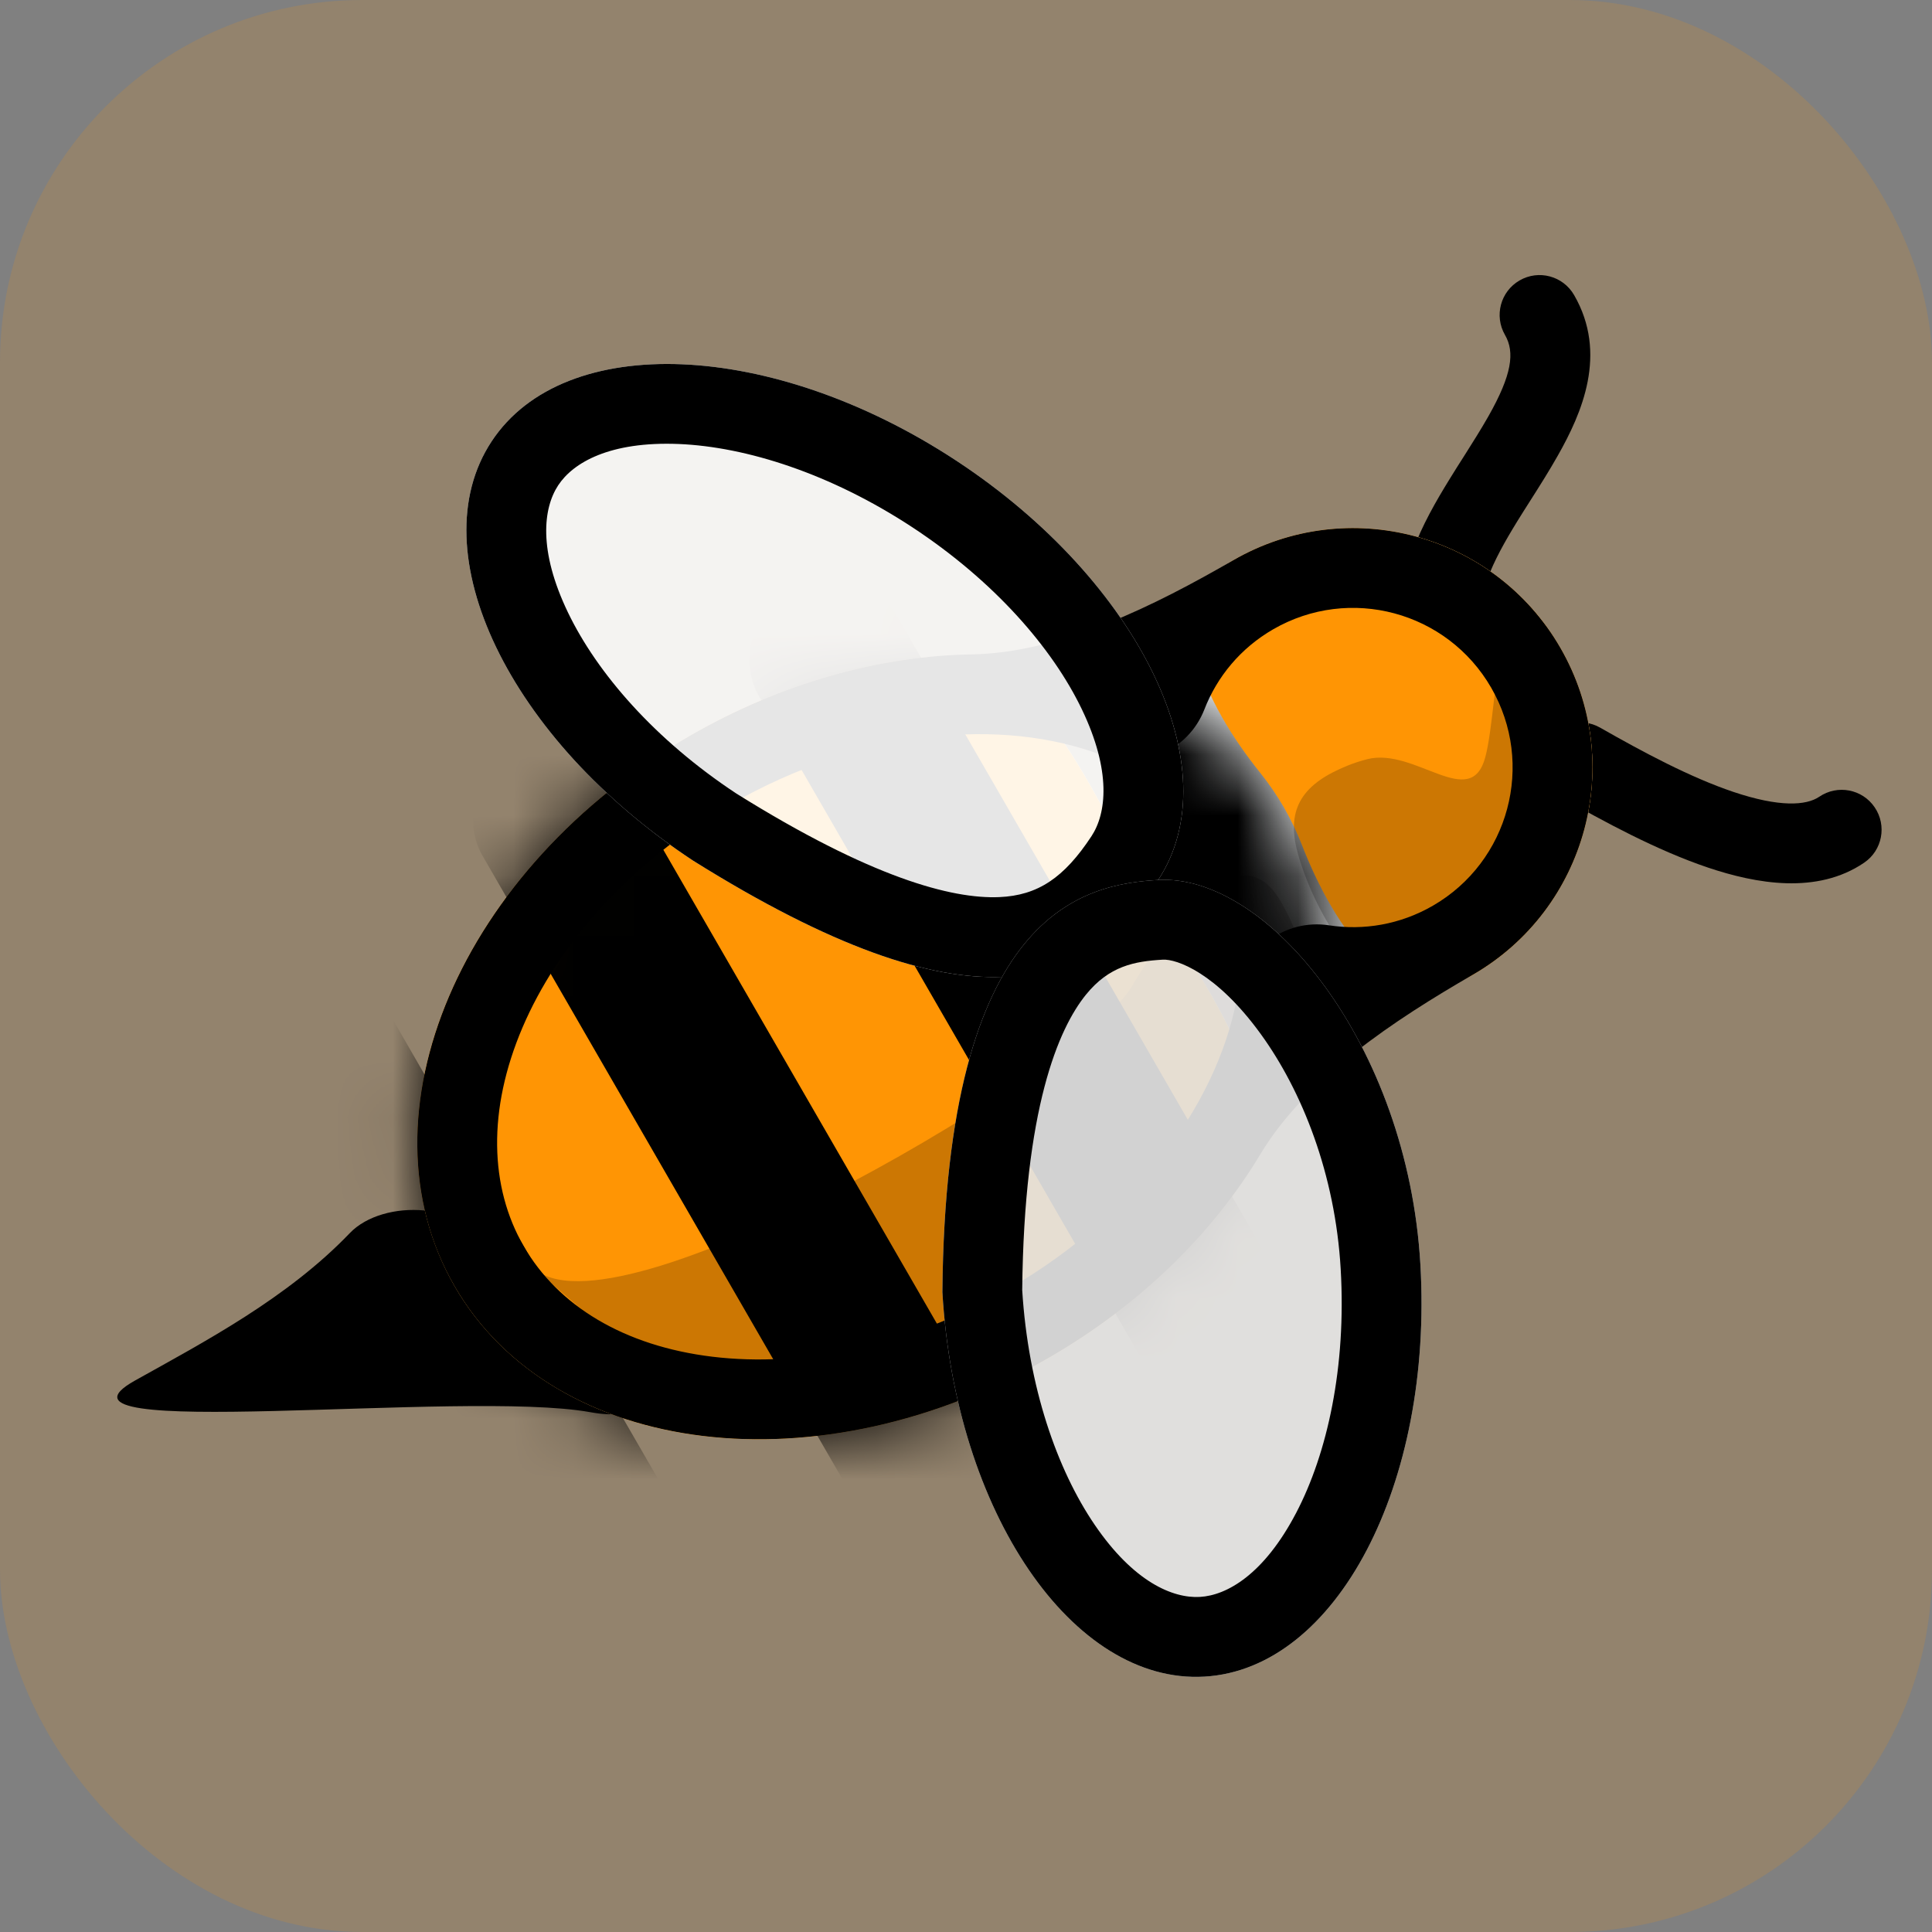
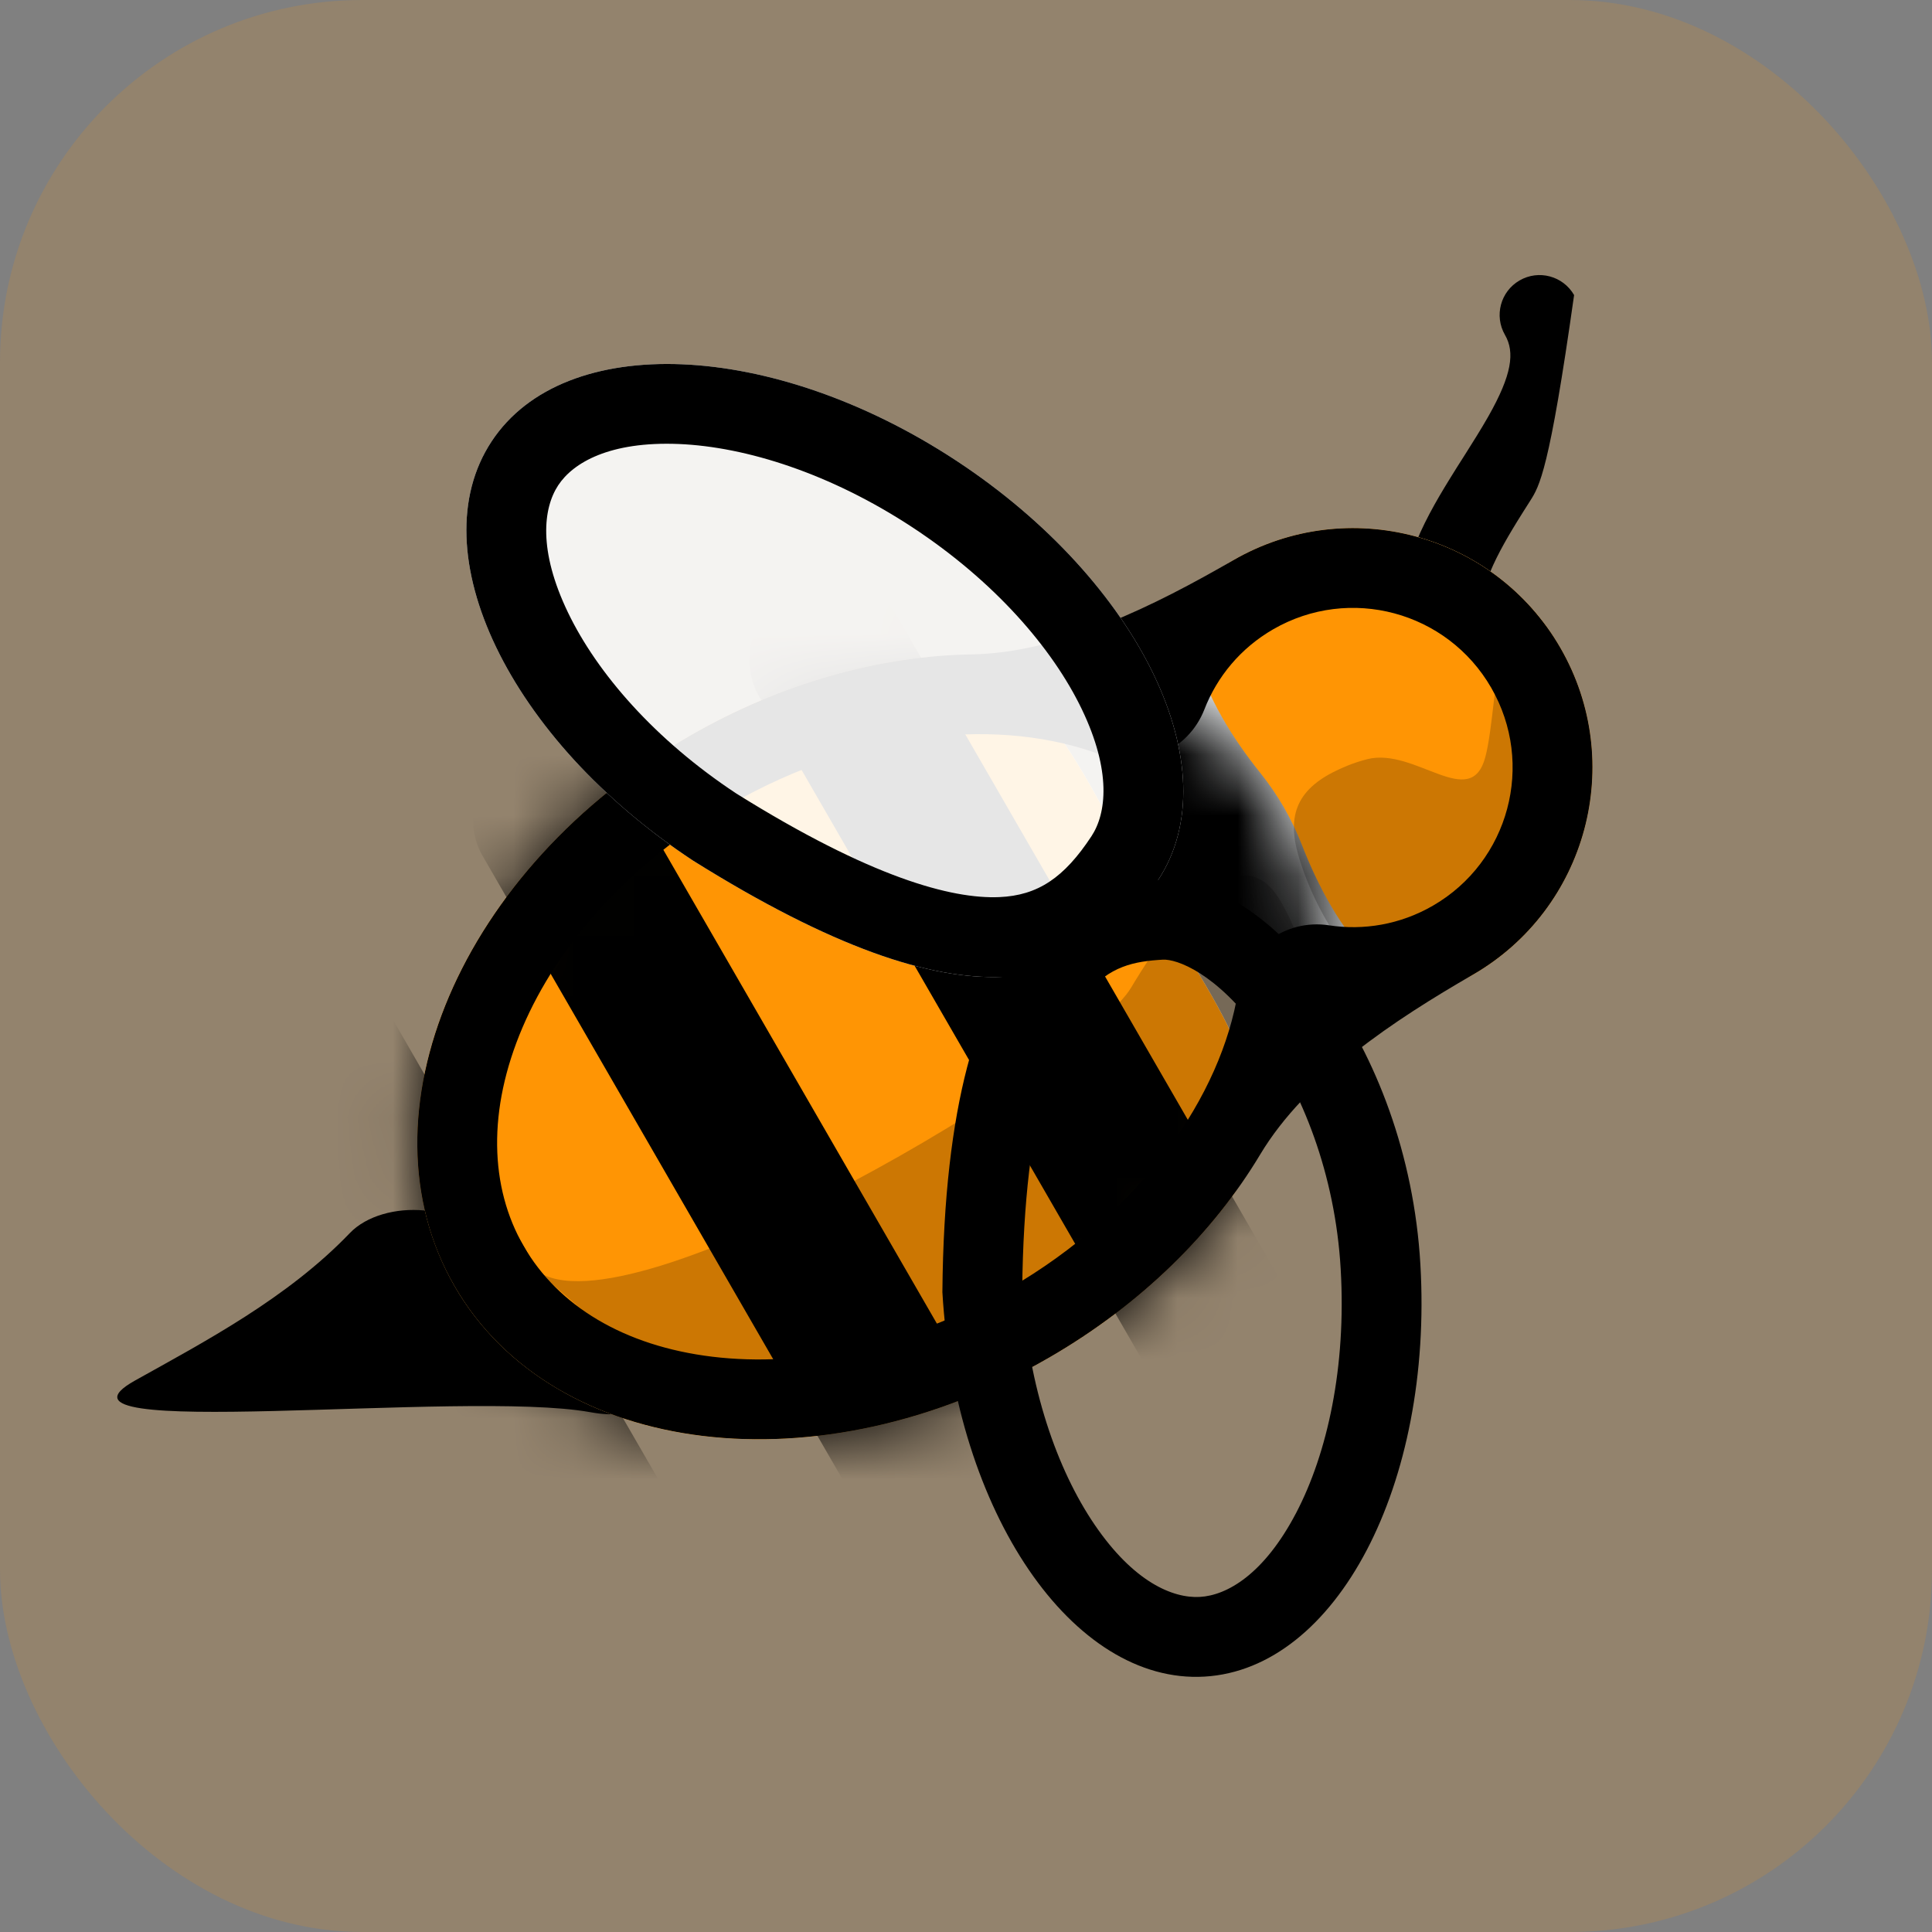
<svg xmlns="http://www.w3.org/2000/svg" width="32" height="32" viewBox="0 0 32 32" fill="none">
  <rect x="0" y="0" width="32" height="32" fill="#808080" stroke="none" />
  <rect width="32" height="32" rx="6" fill="#FF9504" fill-opacity="0.15" />
-   <path fill-rule="evenodd" clip-rule="evenodd" d="M31.05 13.371C30.845 13.069 30.434 12.991 30.132 13.197C29.917 13.343 29.474 13.373 28.712 13.117C27.998 12.877 27.213 12.457 26.503 12.052C26.186 11.871 25.782 11.981 25.602 12.298C25.421 12.615 25.531 13.019 25.848 13.2C26.562 13.607 27.444 14.085 28.29 14.37C29.088 14.638 30.097 14.82 30.876 14.289C31.178 14.084 31.256 13.673 31.05 13.371Z" fill="black" />
  <path d="M2.238 22.865C0.397 23.893 7.677 23.011 9.776 23.39C11.576 23.715 9.051 21.68 8.293 21.092C8.16 20.989 8.062 20.85 8.011 20.689C7.766 19.919 6.353 19.84 5.794 20.424C4.761 21.502 3.387 22.223 2.238 22.865Z" fill="black" />
-   <path fill-rule="evenodd" clip-rule="evenodd" d="M25.169 4.645C25.485 4.462 25.889 4.57 26.072 4.887C26.634 5.859 26.2 6.846 25.8 7.55C25.662 7.795 25.498 8.054 25.344 8.296C25.27 8.413 25.198 8.525 25.133 8.631C24.918 8.98 24.747 9.289 24.642 9.577C24.518 9.92 24.139 10.098 23.796 9.973C23.453 9.849 23.275 9.47 23.399 9.127C23.552 8.705 23.785 8.3 24.009 7.937C24.093 7.8 24.174 7.672 24.253 7.549C24.395 7.324 24.527 7.116 24.651 6.898C25.044 6.205 25.093 5.834 24.927 5.547C24.745 5.231 24.853 4.827 25.169 4.645Z" fill="black" />
+   <path fill-rule="evenodd" clip-rule="evenodd" d="M25.169 4.645C25.485 4.462 25.889 4.57 26.072 4.887C25.662 7.795 25.498 8.054 25.344 8.296C25.27 8.413 25.198 8.525 25.133 8.631C24.918 8.98 24.747 9.289 24.642 9.577C24.518 9.92 24.139 10.098 23.796 9.973C23.453 9.849 23.275 9.47 23.399 9.127C23.552 8.705 23.785 8.3 24.009 7.937C24.093 7.8 24.174 7.672 24.253 7.549C24.395 7.324 24.527 7.116 24.651 6.898C25.044 6.205 25.093 5.834 24.927 5.547C24.745 5.231 24.853 4.827 25.169 4.645Z" fill="black" />
  <path fill-rule="evenodd" clip-rule="evenodd" d="M18.976 14.695C20.071 16.591 22.496 17.241 24.392 16.146C26.289 15.051 26.939 12.626 25.844 10.73C24.749 8.833 22.324 8.184 20.427 9.279C18.531 10.373 17.881 12.798 18.976 14.695ZM18.976 14.695C19.955 16.39 21.557 18.28 20.385 19.847C19.63 20.857 18.61 21.774 17.371 22.489C13.578 24.679 9.172 24.148 7.53 21.303C5.888 18.459 7.631 14.377 11.424 12.188C12.662 11.472 13.967 11.047 15.219 10.899C17.162 10.667 17.998 13 18.976 14.695Z" fill="#F1F3F4" />
  <path fill-rule="evenodd" clip-rule="evenodd" d="M20.385 19.848C21.557 18.28 19.954 16.39 18.976 14.695C17.997 13.001 17.162 10.668 15.218 10.899C13.966 11.048 12.662 11.473 11.424 12.188C7.631 14.378 5.887 18.459 7.53 21.304C9.172 24.148 13.578 24.679 17.371 22.489C18.61 21.774 19.63 20.857 20.385 19.848Z" fill="#FF9504" />
  <mask id="mask0_534_1225" style="mask-type:alpha" maskUnits="userSpaceOnUse" x="6" y="10" width="16" height="14">
    <ellipse cx="14.398" cy="17.338" rx="5.948" ry="7.93" transform="rotate(60 14.398 17.338)" fill="#C4C4C4" />
  </mask>
  <g mask="url(#mask0_534_1225)">
    <rect x="9.618" y="11.704" width="15.86" height="2.643" rx="1.322" transform="rotate(60 9.618 11.704)" fill="black" />
    <rect x="5.04" y="14.347" width="15.86" height="2.643" rx="1.322" transform="rotate(60 5.04 14.347)" fill="black" />
    <rect x="14.197" y="9.061" width="15.86" height="2.643" rx="1.322" transform="rotate(60 14.197 9.061)" fill="black" />
    <rect x="18.775" y="6.417" width="15.86" height="2.643" rx="1.322" transform="rotate(60 18.775 6.417)" fill="black" />
    <circle cx="22.41" cy="12.713" r="3.965" transform="rotate(60 22.41 12.713)" fill="black" />
  </g>
  <path fill-rule="evenodd" clip-rule="evenodd" d="M21.565 13.997C22.1 15.373 23.115 16.884 24.393 16.146C26.289 15.051 26.939 12.626 25.844 10.73C24.749 8.834 22.324 8.184 20.428 9.279C19.15 10.017 19.951 11.652 20.875 12.802C21.018 12.981 21.149 13.171 21.266 13.373C21.382 13.576 21.482 13.784 21.565 13.997Z" fill="#FF9504" />
  <path d="M21.493 14.123C21.792 15.218 22.777 16.822 23.836 16.413C24.025 16.34 24.211 16.251 24.393 16.146C26.289 15.051 26.939 12.626 25.844 10.73C24.749 8.833 24.843 11.639 24.601 12.542C24.359 13.445 23.443 12.378 22.651 12.573C22.536 12.602 22.425 12.639 22.32 12.681C21.599 12.972 21.288 13.373 21.493 14.123Z" fill="black" fill-opacity="0.2" />
  <path d="M9.62 21.678C10.806 22.704 12.3 23.521 13.77 22.976C15.662 22.275 18.243 20.876 19.588 19.267C20.913 17.68 22.308 16.826 21.213 14.93C20.422 13.56 19.036 15.856 18.733 16.361C17.984 17.61 10.387 22.164 8.888 21.045L9.62 21.678Z" fill="black" fill-opacity="0.2" />
  <path fill-rule="evenodd" clip-rule="evenodd" d="M20.506 16.422C20.622 15.705 21.294 15.216 22.011 15.326C22.585 15.414 23.189 15.315 23.732 15.002C24.996 14.272 25.429 12.655 24.699 11.391C23.969 10.126 22.353 9.693 21.088 10.423C20.546 10.736 20.158 11.21 19.948 11.751C19.684 12.428 18.924 12.765 18.245 12.506C16.621 11.888 14.29 12.059 12.085 13.332C10.412 14.298 9.236 15.657 8.654 17.019C8.073 18.381 8.108 19.661 8.675 20.642C9.241 21.624 10.332 22.295 11.803 22.472C13.273 22.649 15.038 22.31 16.711 21.344C18.916 20.071 20.23 18.138 20.506 16.422ZM16.09 10.839C17.572 10.814 19.144 10.02 20.427 9.279C22.324 8.184 24.749 8.833 25.844 10.73C26.939 12.626 26.289 15.051 24.392 16.146C23.109 16.887 21.634 17.852 20.872 19.123C20.097 20.416 18.901 21.606 17.372 22.489C13.579 24.679 9.173 24.148 7.53 21.303C5.888 18.459 7.631 14.377 11.424 12.188C12.953 11.305 14.582 10.864 16.09 10.839Z" fill="black" />
  <path d="M8.141 7.313C9.344 5.483 12.791 5.626 15.841 7.631C18.89 9.637 20.387 12.745 19.183 14.575C17.98 16.405 16.08 17.13 11.483 14.257C8.434 12.251 6.937 9.142 8.141 7.313Z" fill="white" fill-opacity="0.9" />
  <path fill-rule="evenodd" clip-rule="evenodd" d="M11.244 7.354C10.097 7.307 9.491 7.664 9.245 8.039C8.999 8.414 8.91 9.111 9.408 10.146C9.891 11.149 10.845 12.252 12.197 13.144C14.425 14.535 15.761 14.892 16.55 14.859C17.19 14.832 17.625 14.539 18.079 13.849C18.325 13.474 18.414 12.776 17.916 11.742C17.431 10.736 16.473 9.629 15.114 8.735C13.755 7.842 12.36 7.401 11.244 7.354ZM11.483 14.257C16.08 17.13 17.98 16.405 19.183 14.575C20.387 12.745 18.89 9.637 15.841 7.631C12.791 5.626 9.344 5.483 8.141 7.313C6.937 9.142 8.434 12.251 11.483 14.257Z" fill="black" />
-   <path d="M19.951 27.77C22.137 27.642 23.738 24.586 23.526 20.942C23.314 17.299 20.993 14.47 19.183 14.575C17.962 14.646 15.661 15.083 15.609 21.403C15.821 25.046 17.765 27.897 19.951 27.77Z" fill="#E9E9E9" fill-opacity="0.9" />
  <path fill-rule="evenodd" clip-rule="evenodd" d="M21.467 25.061C20.934 26.078 20.322 26.424 19.875 26.45C19.427 26.476 18.778 26.204 18.132 25.256C17.508 24.341 17.031 22.974 16.931 21.369C16.961 18.351 17.533 17.037 17.985 16.477C18.372 15.998 18.792 15.922 19.26 15.895C19.484 15.882 20.143 16.106 20.883 17.128C21.567 18.072 22.115 19.447 22.206 21.019C22.301 22.643 21.985 24.072 21.467 25.061ZM15.609 21.403C15.661 15.083 17.962 14.646 19.183 14.575C20.993 14.47 23.314 17.299 23.526 20.942C23.738 24.586 22.137 27.642 19.951 27.77C17.765 27.897 15.821 25.046 15.609 21.403Z" fill="black" />
</svg>